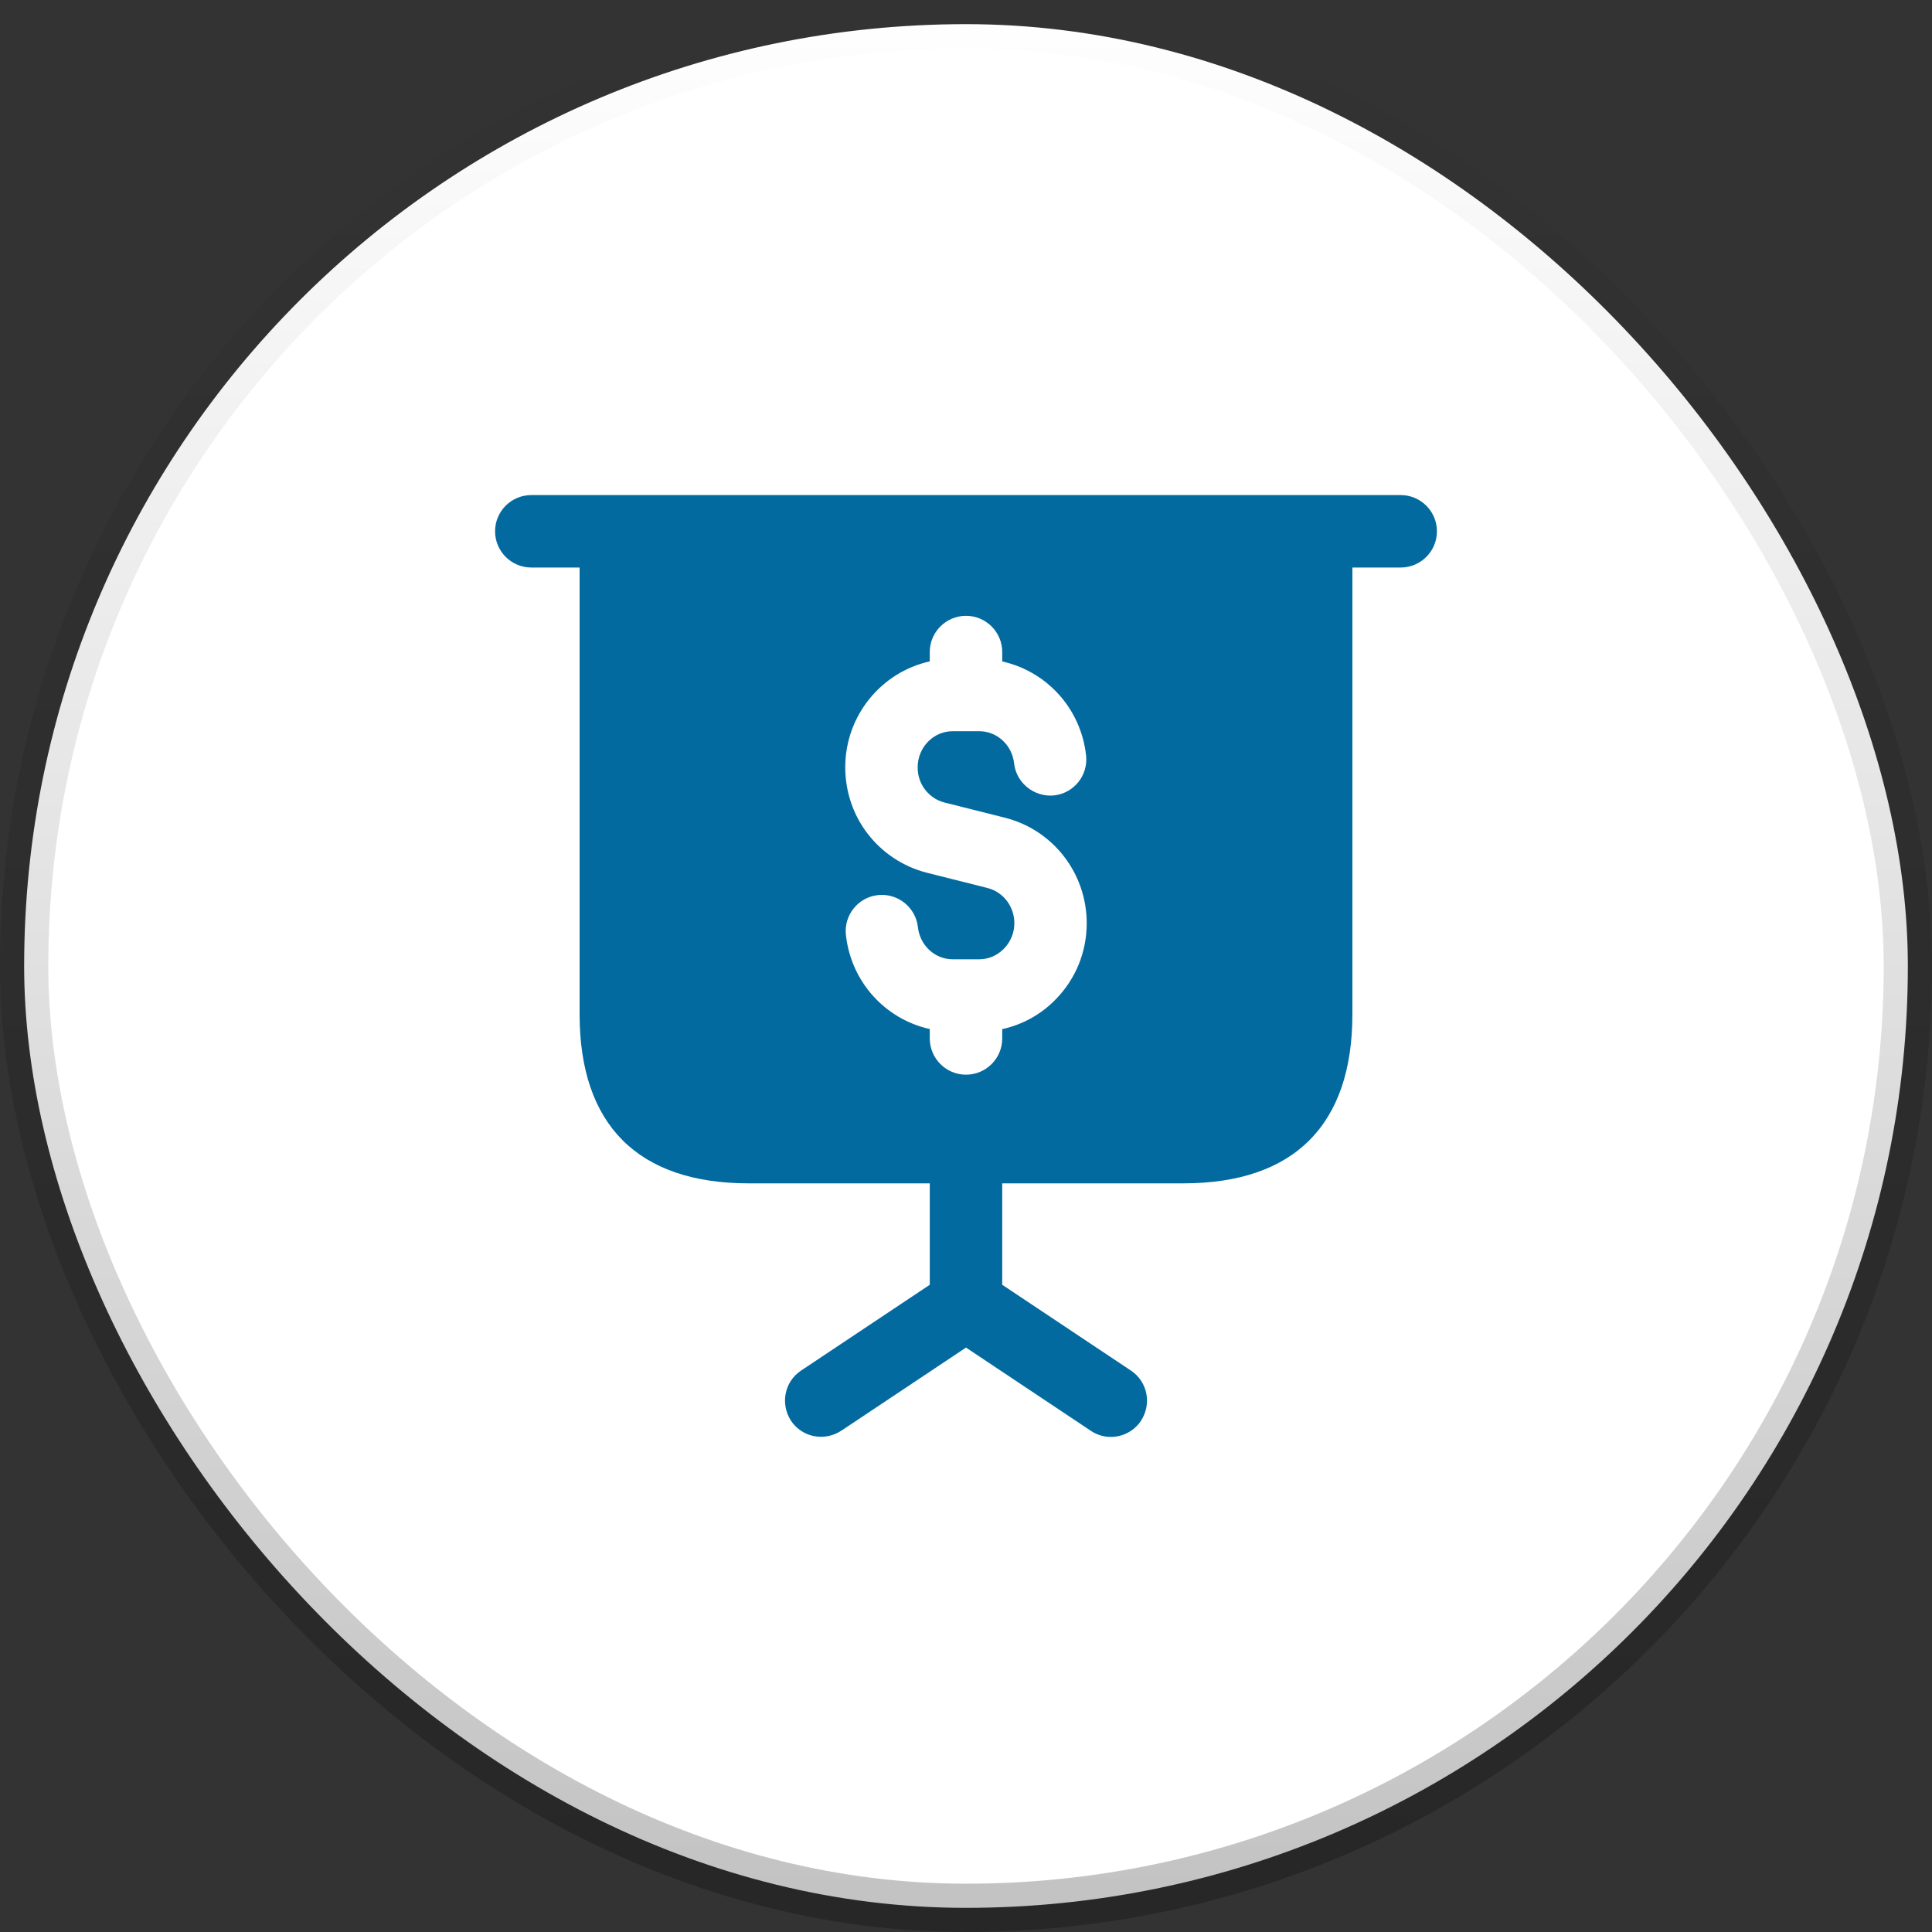
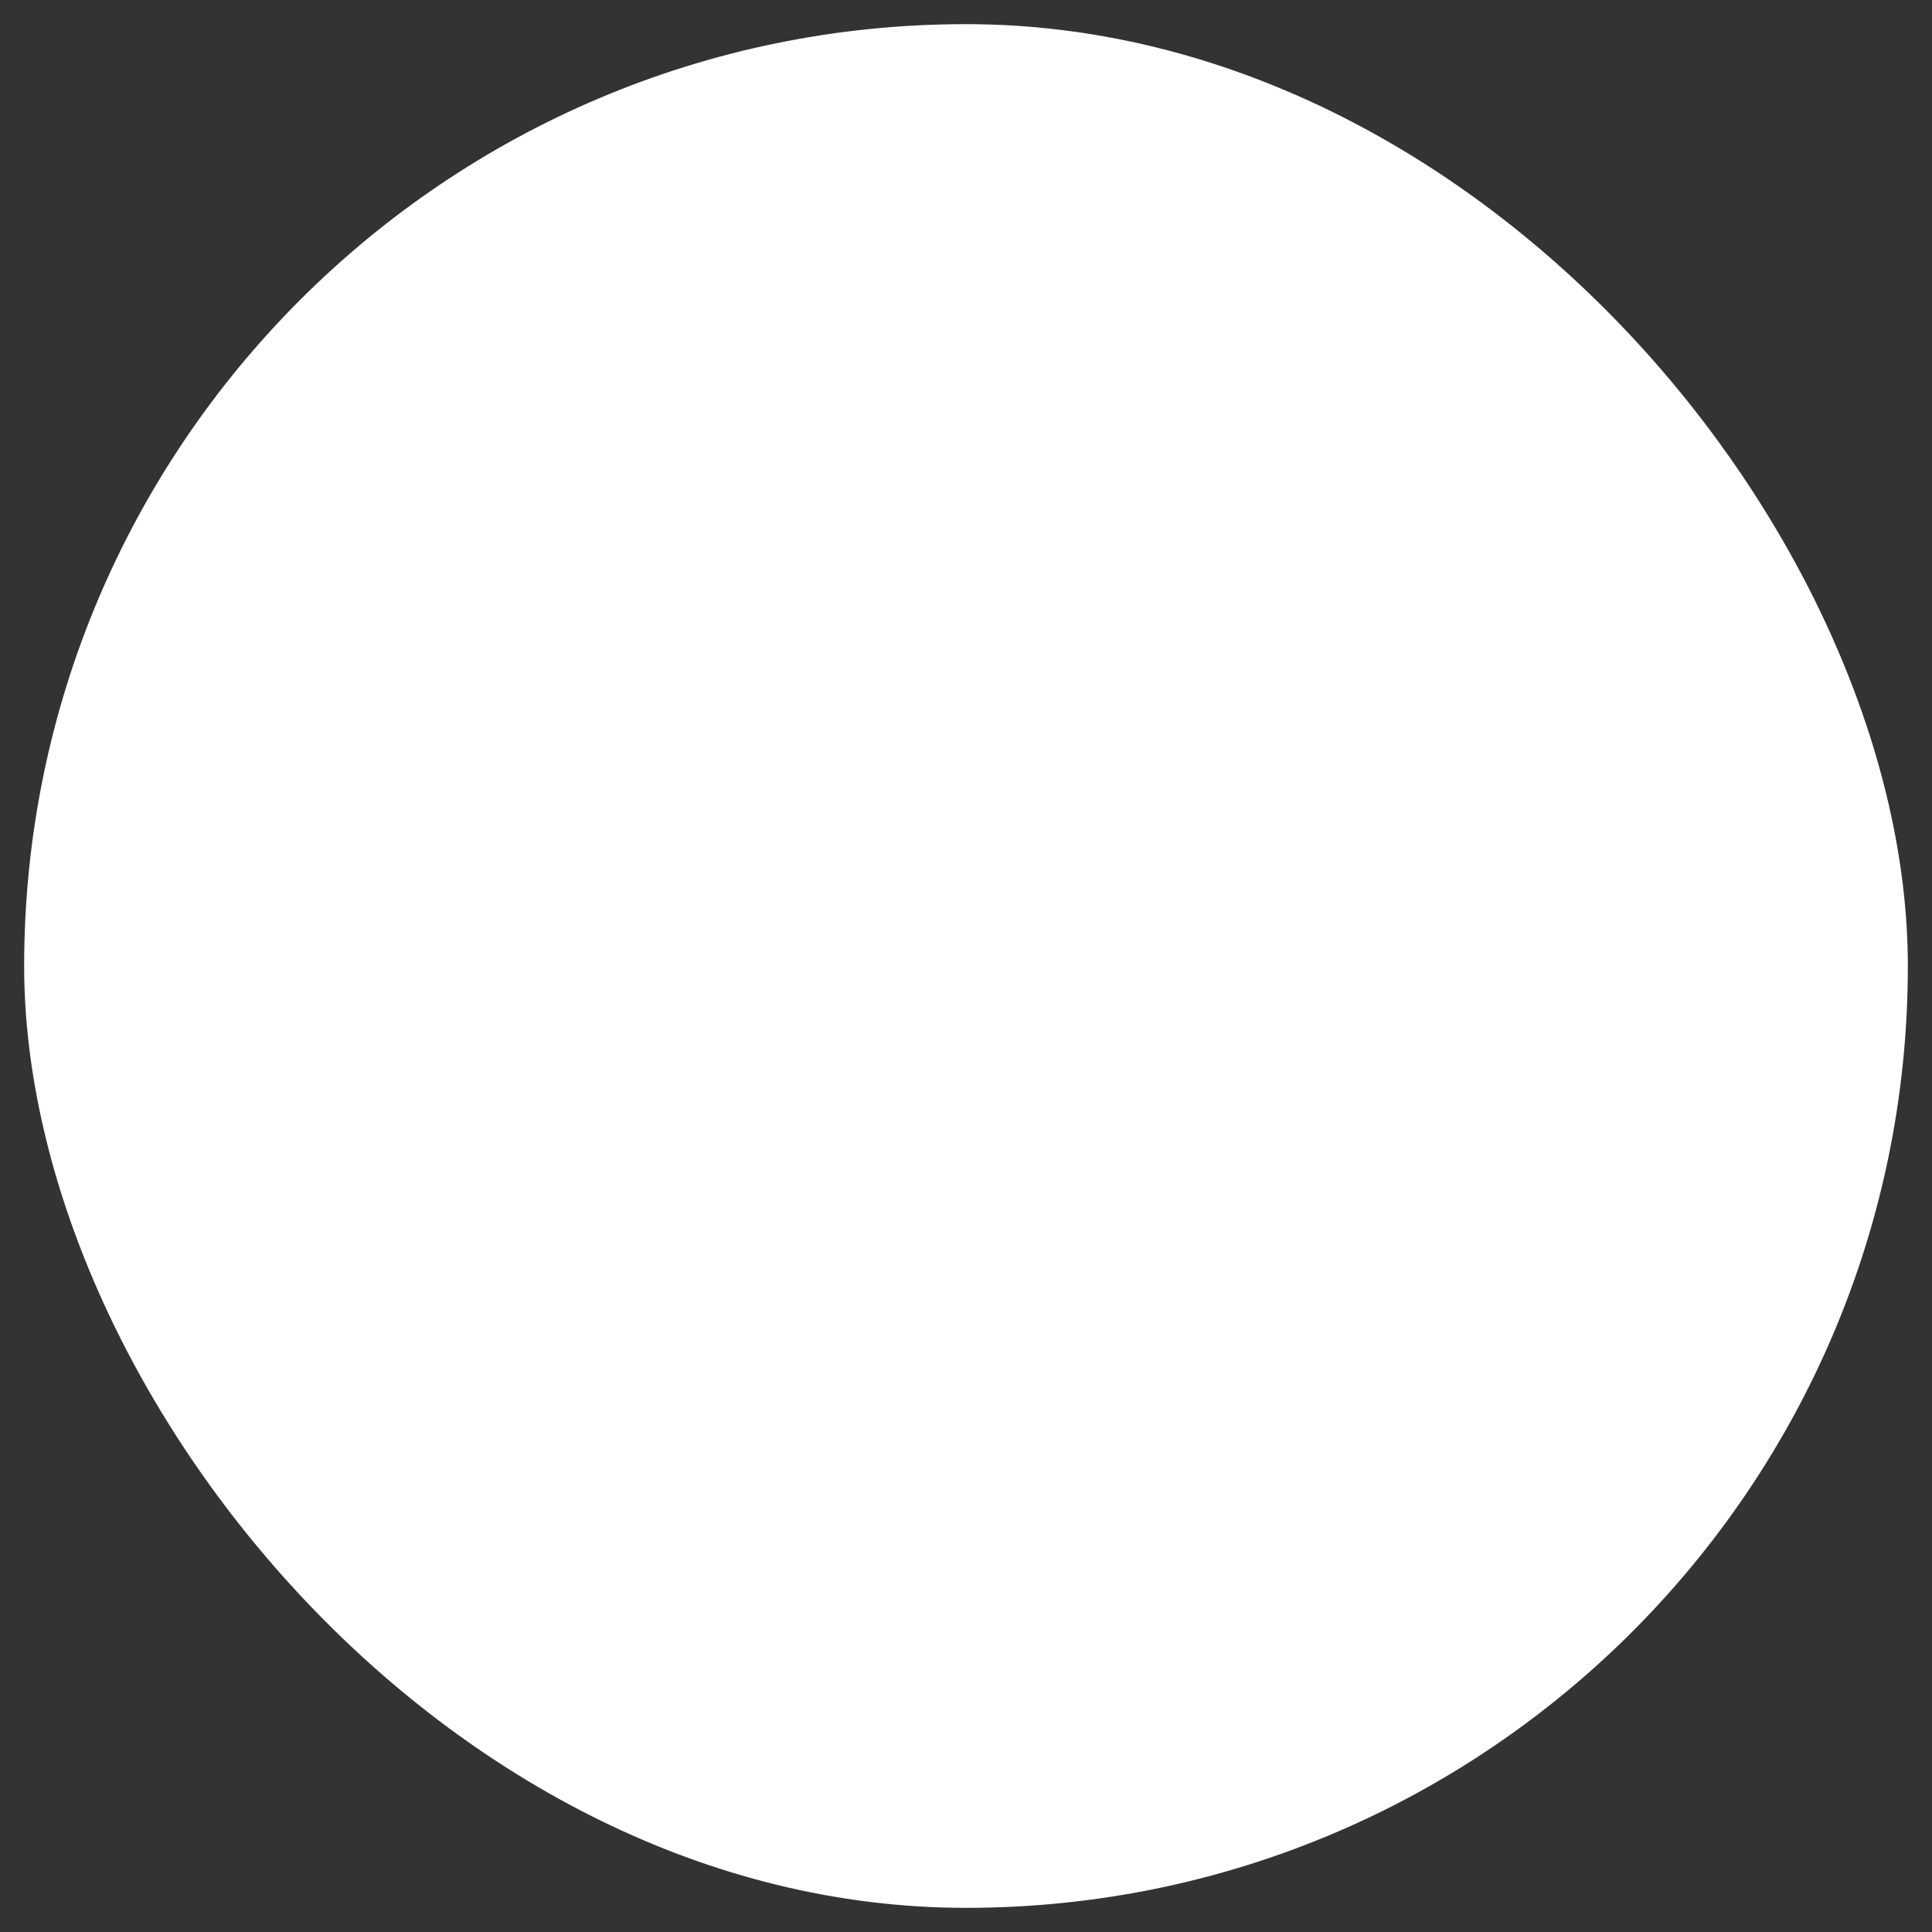
<svg xmlns="http://www.w3.org/2000/svg" width="40" height="40" viewBox="0 0 40 40" fill="none">
  <rect x="0" y="0" width="40" height="40" fill="#333333" stroke="none" />
  <rect x="0.5" y="0.5" width="39" height="39" rx="19.5" fill="white" />
-   <rect x="0.5" y="0.5" width="39" height="39" rx="19.5" stroke="url(#paint0_linear_248_14068)" />
-   <path d="M29 10.25H11C10.586 10.25 10.25 10.586 10.25 11C10.25 11.414 10.586 11.75 11 11.75H12V21C12 23.29 13.21 24.5 15.5 24.5H19.25V26.6L16.58 28.38C16.24 28.61 16.15 29.07 16.38 29.42C16.61 29.76 17.07 29.85 17.42 29.62L20 27.9L22.58 29.62C22.71 29.71 22.86 29.75 23 29.75C23.24 29.75 23.48 29.63 23.62 29.42C23.85 29.07 23.76 28.61 23.42 28.38L20.75 26.6V24.5H24.5C26.79 24.5 28 23.29 28 21V11.75H29C29.414 11.75 29.75 11.414 29.75 11C29.75 10.586 29.414 10.25 29 10.25ZM21.85 20.698C21.545 21.009 21.164 21.216 20.75 21.307V21.5C20.75 21.914 20.414 22.25 20 22.25C19.586 22.25 19.25 21.914 19.25 21.5V21.305C18.335 21.103 17.622 20.337 17.514 19.36C17.468 18.948 17.765 18.577 18.177 18.532C18.584 18.488 18.959 18.783 19.004 19.195C19.046 19.575 19.356 19.861 19.725 19.861H20.276C20.465 19.861 20.645 19.784 20.782 19.645C20.924 19.501 21.001 19.313 21.001 19.113C21.001 18.769 20.773 18.47 20.449 18.386L19.182 18.067C18.699 17.942 18.267 17.657 17.965 17.262C17.666 16.879 17.5 16.388 17.5 15.887C17.5 14.812 18.251 13.914 19.25 13.693V13.5C19.25 13.086 19.586 12.75 20 12.75C20.414 12.75 20.75 13.086 20.75 13.5V13.695C21.665 13.897 22.378 14.663 22.486 15.64C22.532 16.052 22.235 16.423 21.823 16.468C21.422 16.51 21.041 16.217 20.996 15.805C20.954 15.425 20.644 15.139 20.275 15.139H19.724C19.325 15.139 18.999 15.474 18.999 15.887C18.999 16.057 19.053 16.22 19.151 16.346C19.255 16.482 19.392 16.573 19.55 16.614L20.817 16.933C21.808 17.188 22.499 18.084 22.499 19.113C22.5 19.71 22.27 20.273 21.85 20.698Z" fill="#036AA0" />
  <defs>
    <linearGradient id="paint0_linear_248_14068" x1="20" y1="0" x2="20" y2="40" gradientUnits="userSpaceOnUse">
      <stop stop-opacity="0" />
      <stop offset="1" stop-opacity="0.24" />
    </linearGradient>
  </defs>
</svg>